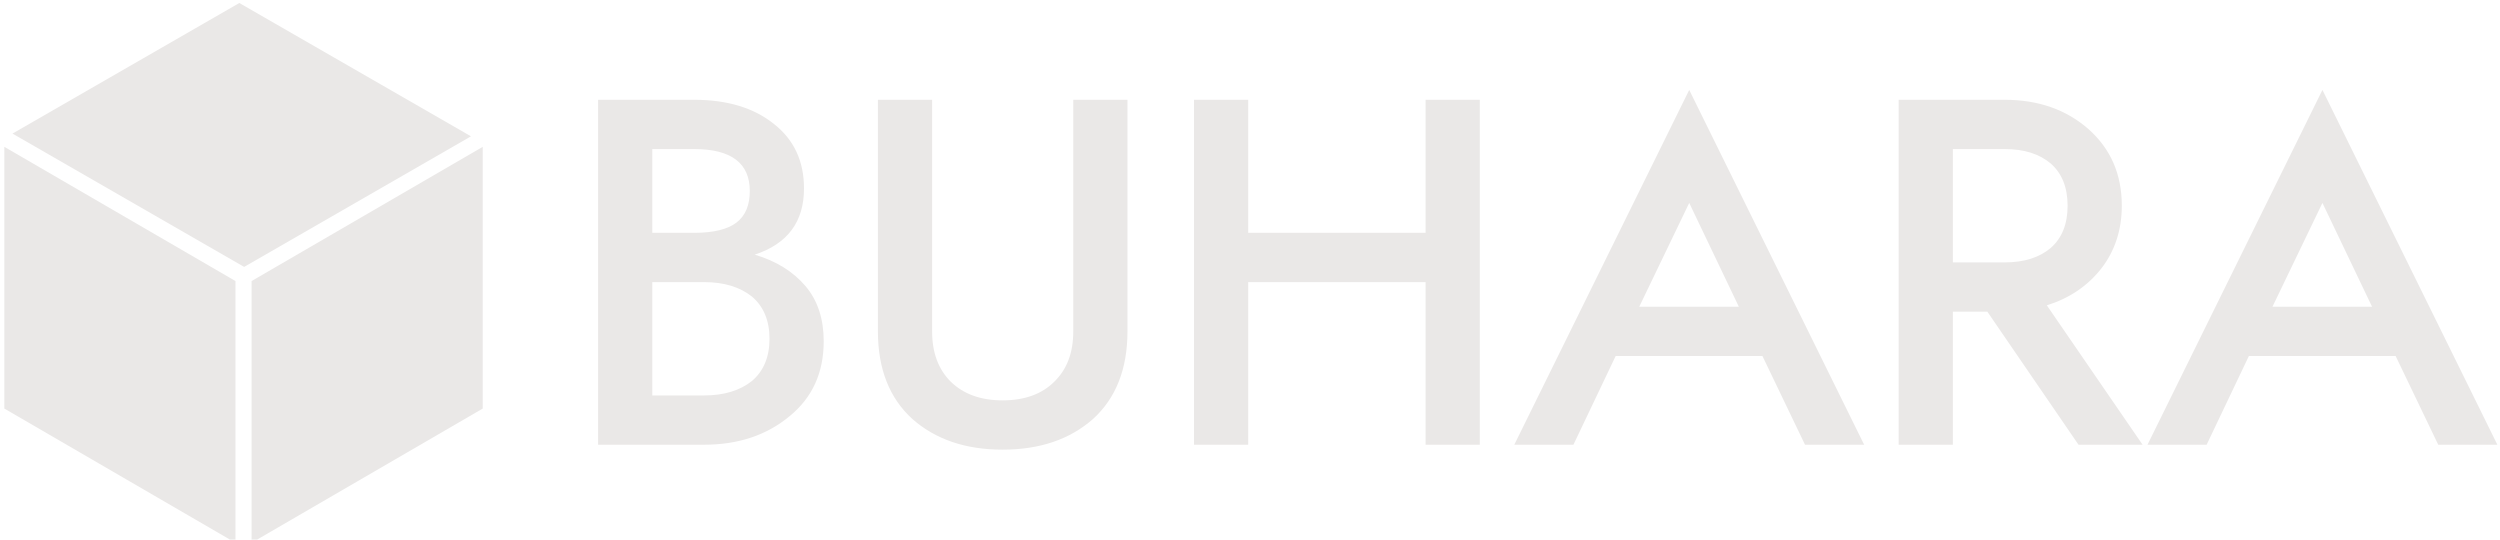
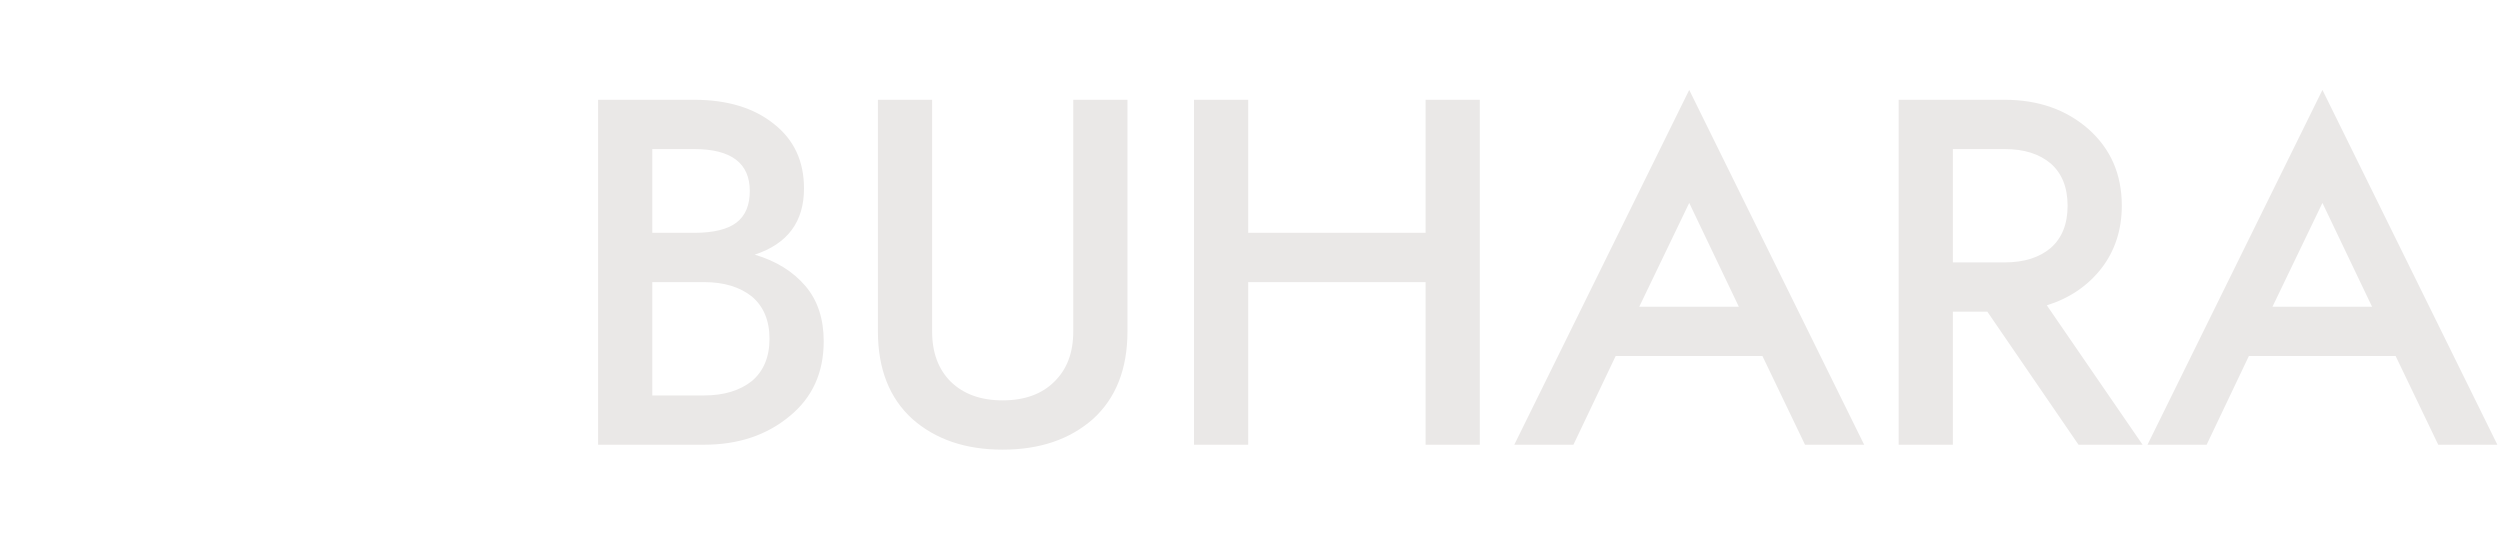
<svg xmlns="http://www.w3.org/2000/svg" data-v-423bf9ae="" viewBox="0 0 417 90" class="iconLeft">
  <g data-v-423bf9ae="" id="7c8385dd-99df-44fa-8dba-fba73873664d" fill="#EAE8E7" transform="matrix(5.871,0,0,5.871,94.008,0.205)">
    <path d="M0.98 2.80L0.98 12.60L3.99 12.60C4.96 12.60 5.77 12.33 6.42 11.79C7.07 11.26 7.39 10.55 7.39 9.66C7.39 9.03 7.22 8.50 6.87 8.09C6.52 7.68 6.04 7.38 5.43 7.20C6.37 6.89 6.83 6.26 6.83 5.32C6.83 4.55 6.55 3.94 5.98 3.49C5.41 3.03 4.65 2.80 3.71 2.80ZM2.52 6.58L2.52 4.20L3.71 4.20C4.76 4.20 5.29 4.60 5.29 5.39C5.29 5.79 5.17 6.09 4.91 6.29C4.66 6.48 4.26 6.58 3.71 6.58ZM2.52 7.98L3.99 7.98C4.56 7.98 5.01 8.12 5.35 8.39C5.68 8.67 5.85 9.07 5.85 9.59C5.85 10.11 5.68 10.51 5.35 10.79C5.01 11.06 4.56 11.20 3.99 11.20L2.52 11.20ZM8.93 2.80L8.93 9.38C8.93 10.45 9.26 11.28 9.91 11.87C10.57 12.45 11.42 12.74 12.47 12.74C13.53 12.74 14.38 12.45 15.04 11.87C15.69 11.28 16.02 10.45 16.02 9.38L16.02 2.80L14.48 2.80L14.48 9.38C14.48 9.99 14.30 10.46 13.94 10.81C13.59 11.16 13.10 11.34 12.47 11.34C11.85 11.34 11.36 11.16 11.00 10.81C10.65 10.46 10.47 9.99 10.47 9.38L10.47 2.80ZM17.91 2.80L17.91 12.60L19.45 12.60L19.45 7.98L24.49 7.98L24.49 12.60L26.03 12.60L26.03 2.80L24.49 2.80L24.49 6.58L19.45 6.58L19.45 2.80ZM31.98 2.52L27.01 12.60L28.69 12.60L29.89 10.08L34.06 10.08L35.27 12.60L36.95 12.60ZM31.98 5.73L33.39 8.68L30.56 8.68ZM37.93 2.80L37.93 12.60L39.47 12.60L39.47 8.82L40.45 8.82L43.04 12.60L44.86 12.60L42.14 8.64C42.78 8.44 43.30 8.09 43.69 7.59C44.07 7.10 44.27 6.50 44.27 5.81C44.27 4.91 43.95 4.19 43.32 3.63C42.69 3.08 41.90 2.80 40.94 2.80ZM39.47 4.20L40.94 4.20C41.50 4.20 41.93 4.34 42.25 4.61C42.57 4.89 42.73 5.29 42.73 5.81C42.73 6.33 42.57 6.73 42.25 7.01C41.93 7.28 41.50 7.42 40.94 7.42L39.47 7.42ZM49.97 2.52L45.00 12.60L46.68 12.60L47.88 10.08L52.05 10.08L53.26 12.60L54.94 12.60ZM49.97 5.73L51.38 8.68L48.55 8.68Z" />
  </g>
  <g data-v-423bf9ae="" id="0486d137-1d85-4bf3-8199-85a0fb51c0ea" transform="matrix(1.039,0,0,1.039,-6.135,-1.058)" stroke="none" fill="#EAE8E7">
-     <path d="M83.4 66.608l-37.105 21.55v-42.02L83.4 24.59zM6.6 66.608l37.105 21.55v-42.02L6.6 24.59zM45.099 43.868L7.909 22.464 44.325 1.5l37.19 21.404z" />
-   </g>
+     </g>
</svg>